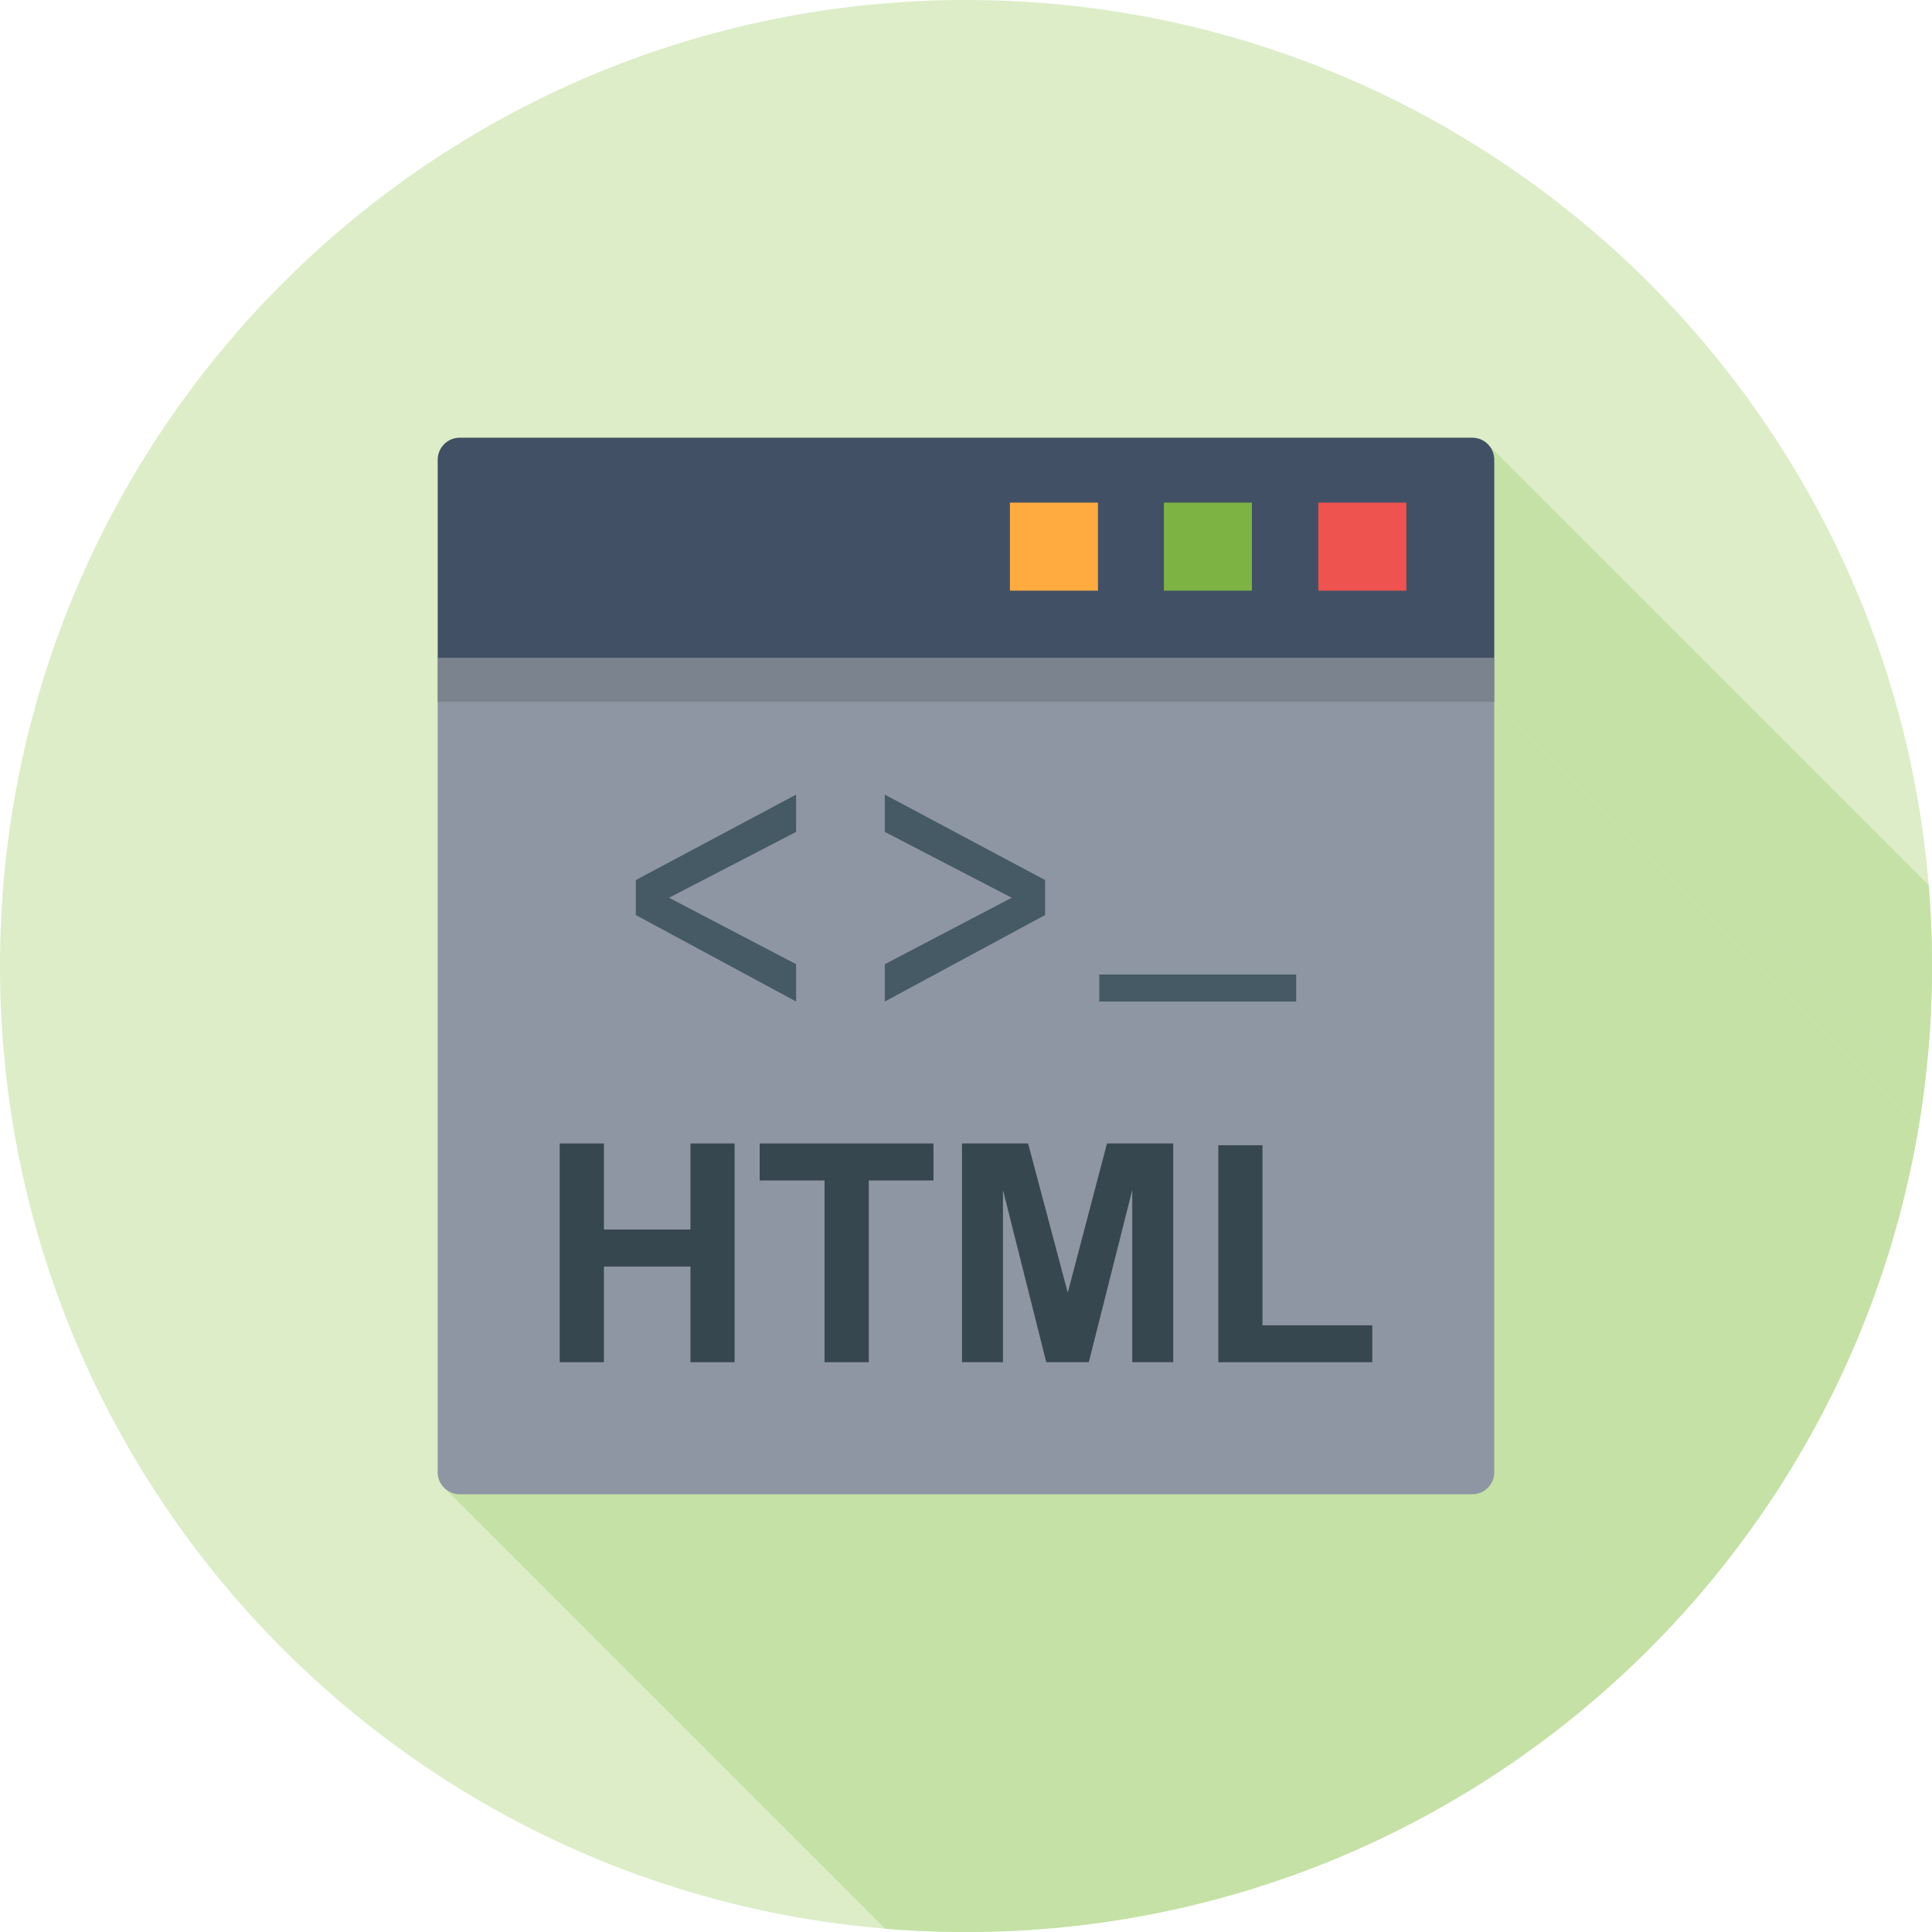
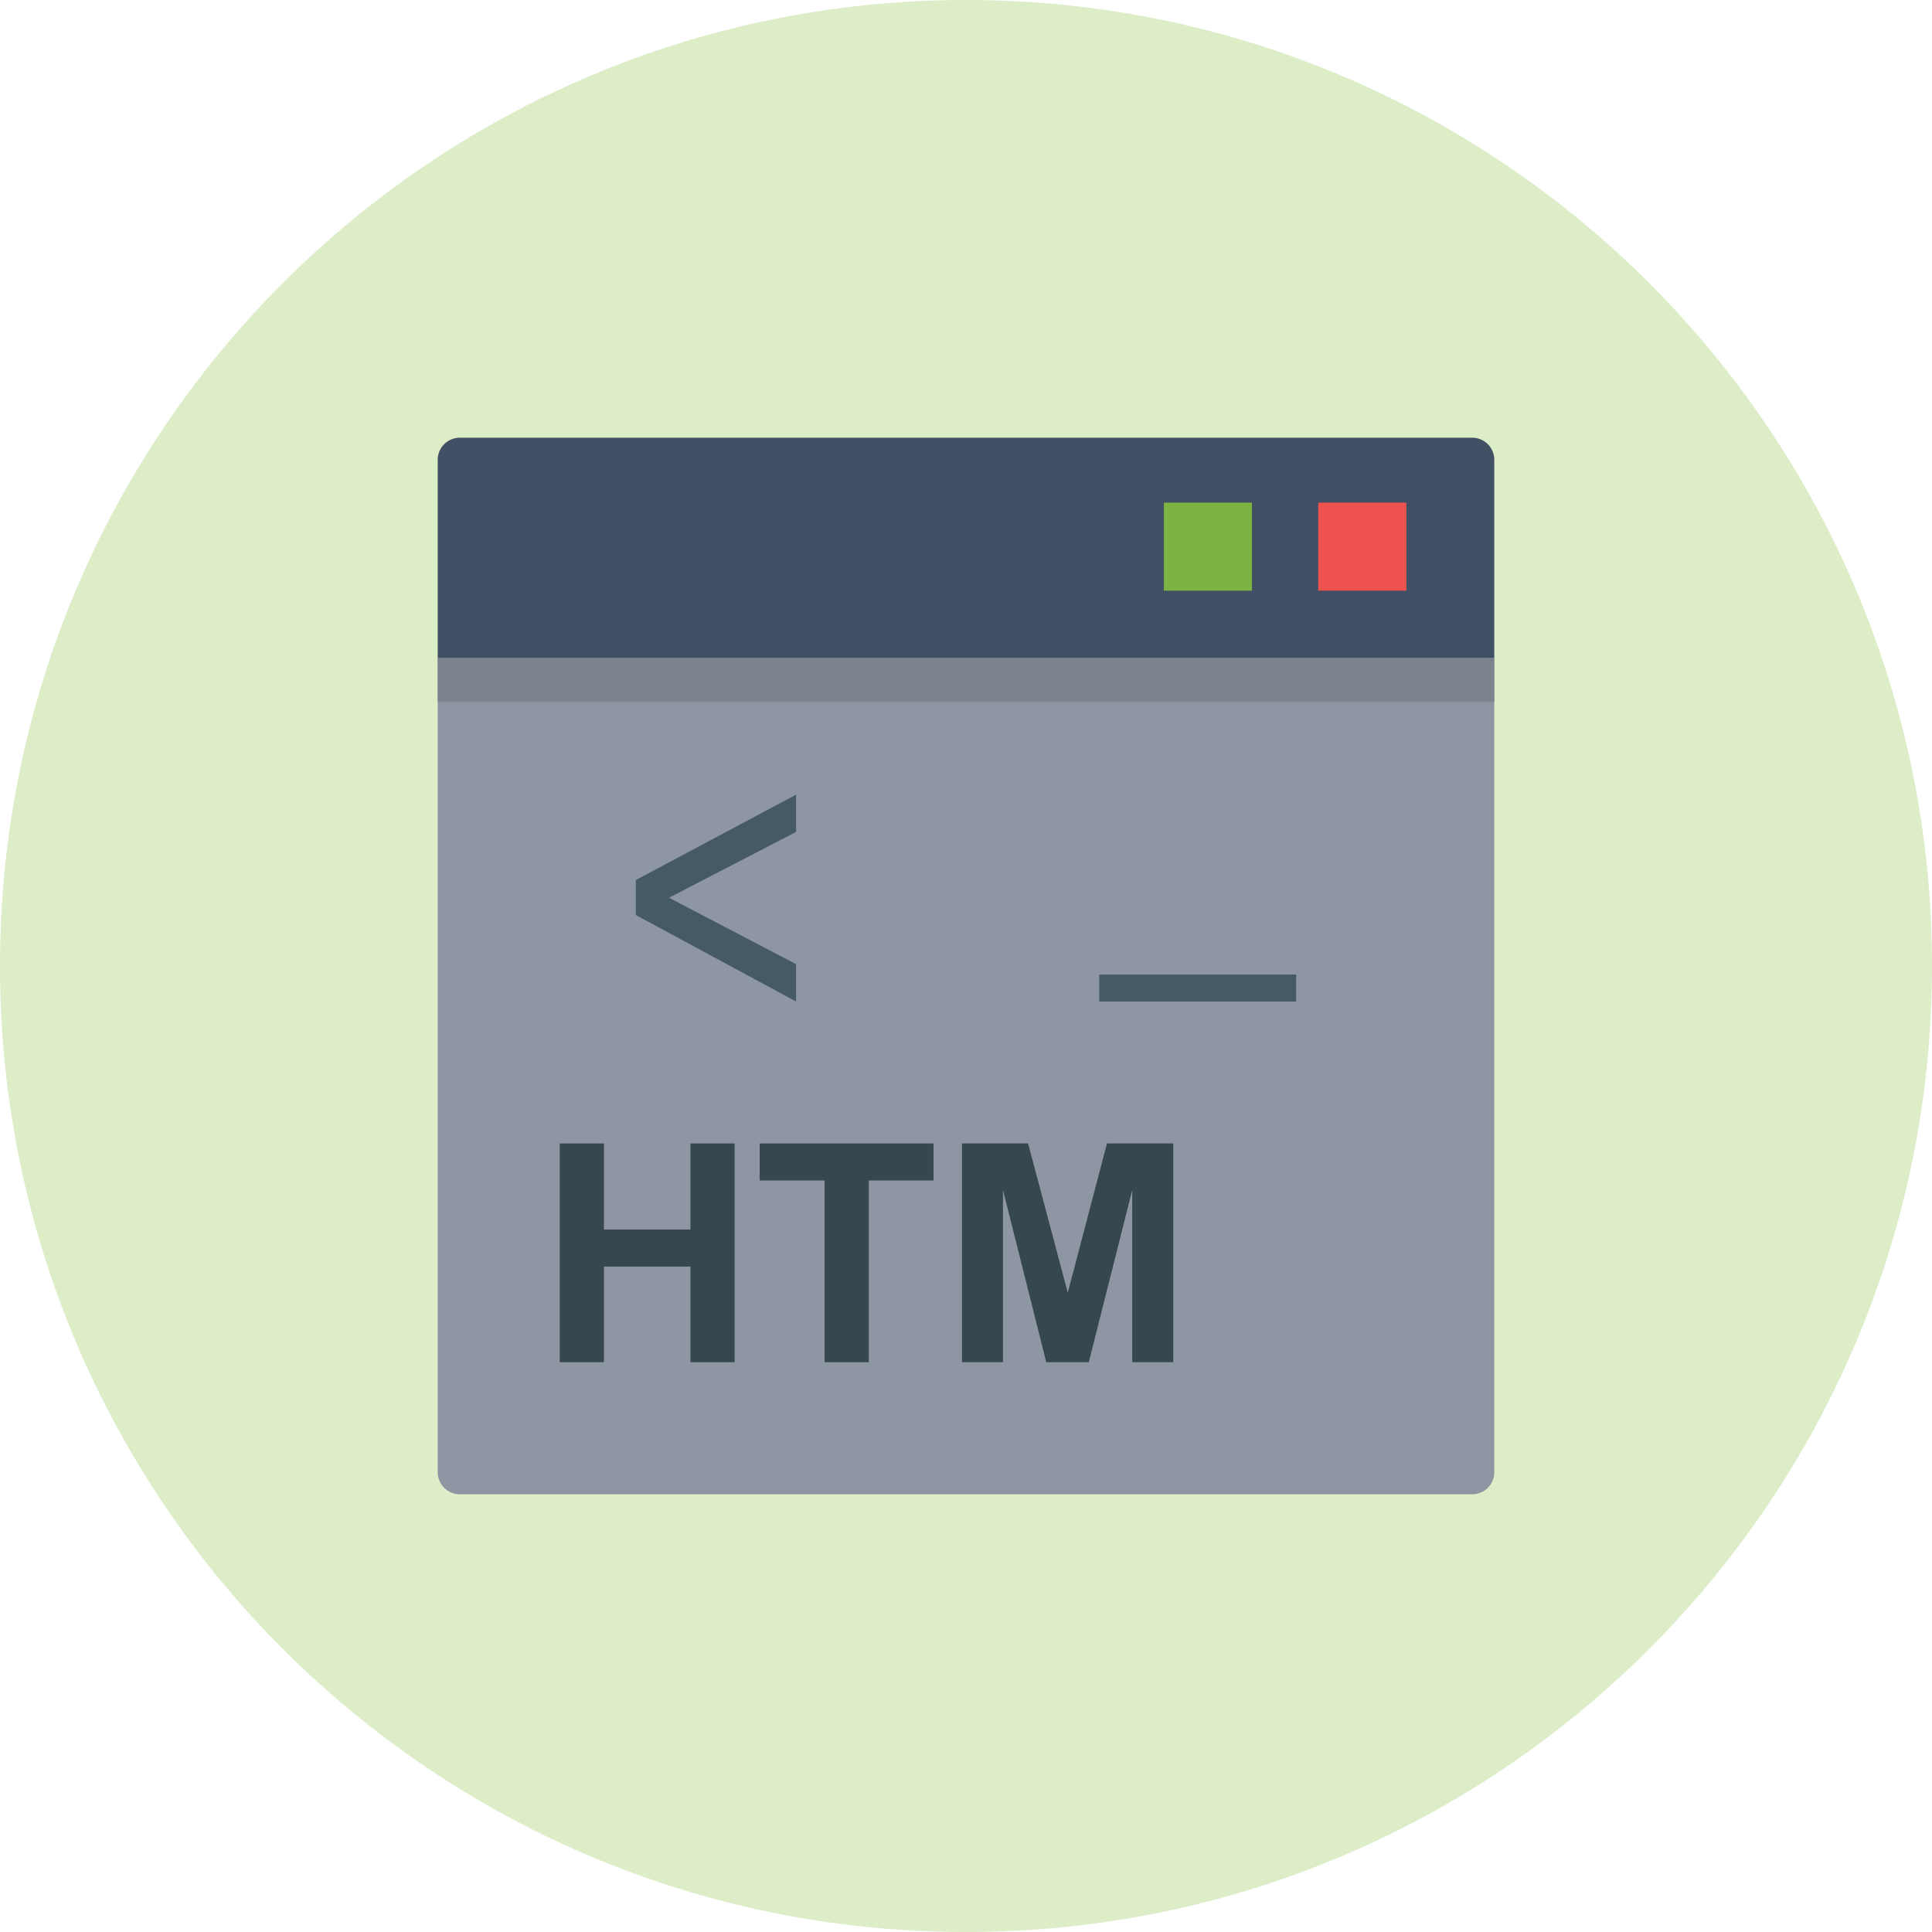
<svg xmlns="http://www.w3.org/2000/svg" xml:space="preserve" width="2048px" height="2048px" style="shape-rendering:geometricPrecision; text-rendering:geometricPrecision; image-rendering:optimizeQuality; fill-rule:evenodd; clip-rule:evenodd" viewBox="0 0 2048 2048">
  <defs>
    <style type="text/css">
   
    .fil2 {fill:none}
    .fil10 {fill:#37474F}
    .fil9 {fill:#455A64}
    .fil4 {fill:#7B838E}
    .fil3 {fill:#8E96A3}
    .fil1 {fill:#C5E1A5}
    .fil0 {fill:#DCEDC8}
    .fil5 {fill:#415065;fill-rule:nonzero}
    .fil8 {fill:#7CB342;fill-rule:nonzero}
    .fil6 {fill:#EF5350;fill-rule:nonzero}
    .fil7 {fill:#FFAB40;fill-rule:nonzero}
   
  </style>
    <clipPath id="id0">
-       <path d="M1024 -0.001c565.539,0 1024,458.462 1024,1024 0,565.539 -458.462,1024 -1024,1024 -565.539,0 -1024,-458.462 -1024,-1024 0,-565.539 458.462,-1024 1024,-1024z" />
+       <path d="M1024 -0.001z" />
    </clipPath>
  </defs>
  <g id="Layer_x0020_1">
    <path class="fil0" d="M1024 -0.001c565.539,0 1024,458.462 1024,1024 0,565.539 -458.462,1024 -1024,1024 -565.539,0 -1024,-458.462 -1024,-1024 0,-565.539 458.462,-1024 1024,-1024z" />
    <g style="clip-path:url(#id0)">
      <g id="_289375832">
        <g>
          <polygon id="_2886183281" class="fil1" points="1584,743.999 2719.88,1879.88 2719.88,2696.55 1584,1560.67 " />
          <polygon id="_288617824" class="fil1" points="1584,1560.67 2719.88,2696.55 2719.76,2698.93 2719.41,2701.25 2718.83,2703.49 2718.05,2705.63 2717.07,2707.67 2715.9,2709.59 2714.55,2711.39 2713.05,2713.05 2711.39,2714.55 2709.59,2715.9 2707.67,2717.07 2705.63,2718.05 2703.49,2718.83 2701.25,2719.41 2698.93,2719.76 2696.55,2719.88 1560.67,1584 1563.05,1583.88 1565.37,1583.53 1567.61,1582.95 1569.75,1582.17 1571.79,1581.18 1573.71,1580.02 1575.51,1578.67 1577.17,1577.17 1578.67,1575.51 1580.02,1573.71 1581.18,1571.79 1582.17,1569.75 1582.95,1567.61 1583.53,1565.37 1583.88,1563.05 " />
          <polygon id="_288618712" class="fil1" points="1560.67,1584 2696.55,2719.88 1623.22,2719.88 487.334,1584 " />
          <polygon id="_288618688" class="fil1" points="487.334,1584 1623.22,2719.88 1620.83,2719.76 1618.51,2719.41 1616.28,2718.83 1614.13,2718.05 1612.09,2717.07 1610.17,2715.9 1608.37,2714.55 472.491,1578.67 474.287,1580.02 476.211,1581.18 478.251,1582.17 480.395,1582.95 482.631,1583.53 484.948,1583.88 " />
          <polygon id="_288619120" class="fil1" points="1578.67,472.491 2714.55,1608.37 2715.9,1610.17 2717.07,1612.09 2718.05,1614.13 2718.83,1616.28 2719.41,1618.51 2719.76,1620.83 2719.88,1623.22 1584,487.334 1583.88,484.948 1583.53,482.631 1582.95,480.395 1582.17,478.251 1581.18,476.211 1580.02,474.287 " />
          <polygon id="_288619072" class="fil1" points="1584,487.334 2719.88,1623.22 2719.88,1833.22 1584,697.335 " />
          <polygon id="_288619168" class="fil1" points="1584,697.335 2719.88,1833.22 2719.88,1879.88 1584,743.999 " />
        </g>
        <path id="_289375544" class="fil1" d="M1584 743.999l0 816.667c0,12.887 -10.448,23.335 -23.335,23.335l-1073.33 0c-12.887,0 -23.335,-10.448 -23.335,-23.335l0 -816.667 0 -46.665 0 -210c0,-12.887 10.448,-23.335 23.335,-23.335l1073.33 0c12.887,0 23.335,10.448 23.335,23.335l0 210.001 0 46.664z" />
      </g>
    </g>
    <path class="fil2" d="M1024 -0.001c565.539,0 1024,458.462 1024,1024 0,565.539 -458.462,1024 -1024,1024 -565.539,0 -1024,-458.462 -1024,-1024 0,-565.539 458.462,-1024 1024,-1024z" />
    <path class="fil3" d="M1584 697.335l0 863.331c0,12.887 -10.448,23.335 -23.335,23.335l-1073.33 0c-12.887,0 -23.335,-10.448 -23.335,-23.335l0 -863.331 1120 0z" />
    <polygon class="fil4" points="1584,697.335 1584,743.999 463.999,743.999 463.999,697.335 " />
    <path class="fil5" d="M487.334 463.999l1073.33 0c12.887,0 23.335,10.448 23.335,23.335l0 210 -1120 0 0 -210c0,-12.887 10.448,-23.335 23.335,-23.335z" />
    <polygon class="fil6" points="1397.44,532.809 1397.44,626.141 1490.77,626.141 1490.77,532.809 " />
-     <polygon class="fil7" points="1070.55,626.141 1163.89,626.141 1163.89,532.809 1070.55,532.809 " />
    <polygon class="fil8" points="1233.76,532.809 1233.76,626.141 1327.09,626.141 1327.09,532.809 " />
    <polygon class="fil9" points="674,969.978 674,932.881 843.912,842.331 843.912,881.838 709.176,951.656 843.912,1022.08 843.912,1061.66 " />
-     <polygon class="fil9" points="1107.84,969.978 937.926,1061.66 937.926,1022.08 1072.48,951.656 937.926,881.838 937.926,842.331 1107.84,932.881 " />
    <polygon class="fil9" points="1165.27,1061.66 1165.27,1033.01 1374,1033.01 1374,1061.66 " />
    <polygon class="fil10" points="874.07,1444 874.07,1251.36 805.287,1251.36 805.287,1212.11 989.553,1212.11 989.553,1251.36 920.932,1251.36 920.932,1444 " />
    <polygon class="fil10" points="593.318,1444 593.318,1212.11 640.18,1212.11 640.18,1303.36 731.908,1303.36 731.908,1212.11 778.717,1212.11 778.717,1444 731.908,1444 731.908,1342.61 640.18,1342.61 640.18,1444 " />
    <polygon class="fil10" points="1019.74,1444 1019.74,1212.11 1089.82,1212.11 1131.88,1370.3 1173.45,1212.11 1243.69,1212.11 1243.69,1444 1200.23,1444 1200.23,1261.46 1154.18,1444 1109.09,1444 1063.2,1261.46 1063.2,1444 " />
-     <polygon class="fil10" points="1291.47,1444 1291.47,1214 1338.28,1214 1338.28,1404.91 1454.68,1404.91 1454.68,1444 " />
  </g>
</svg>